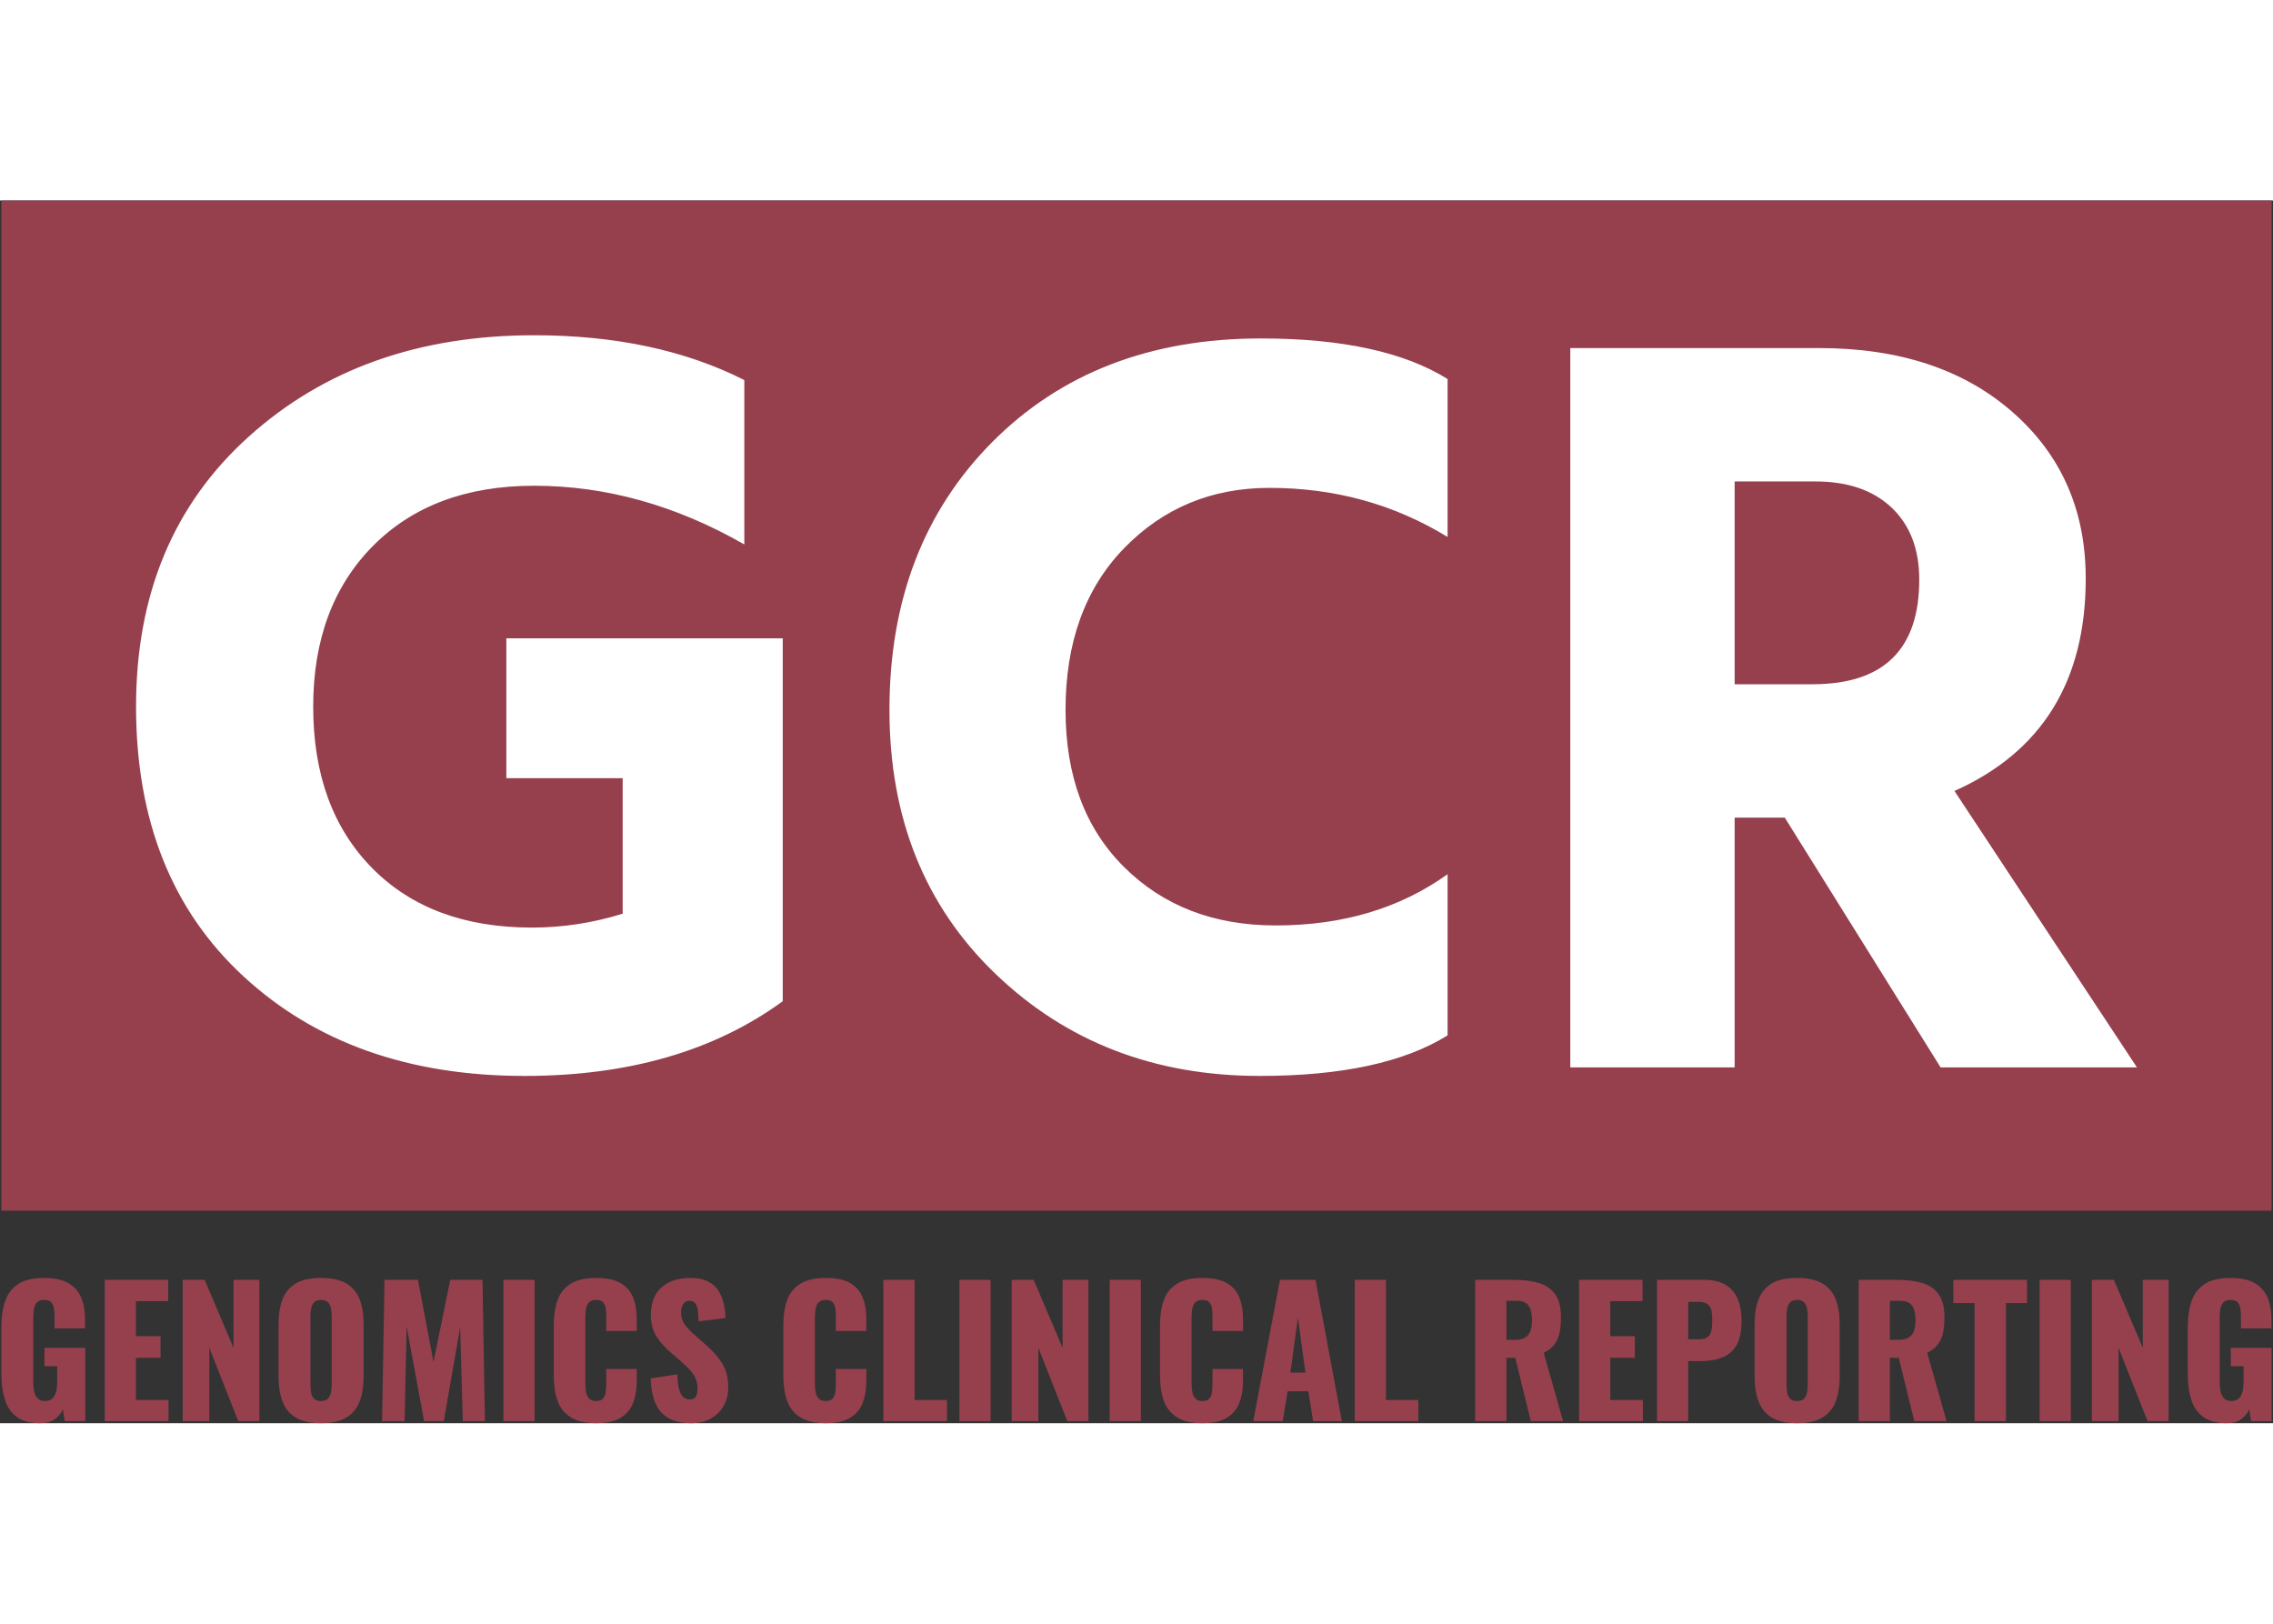
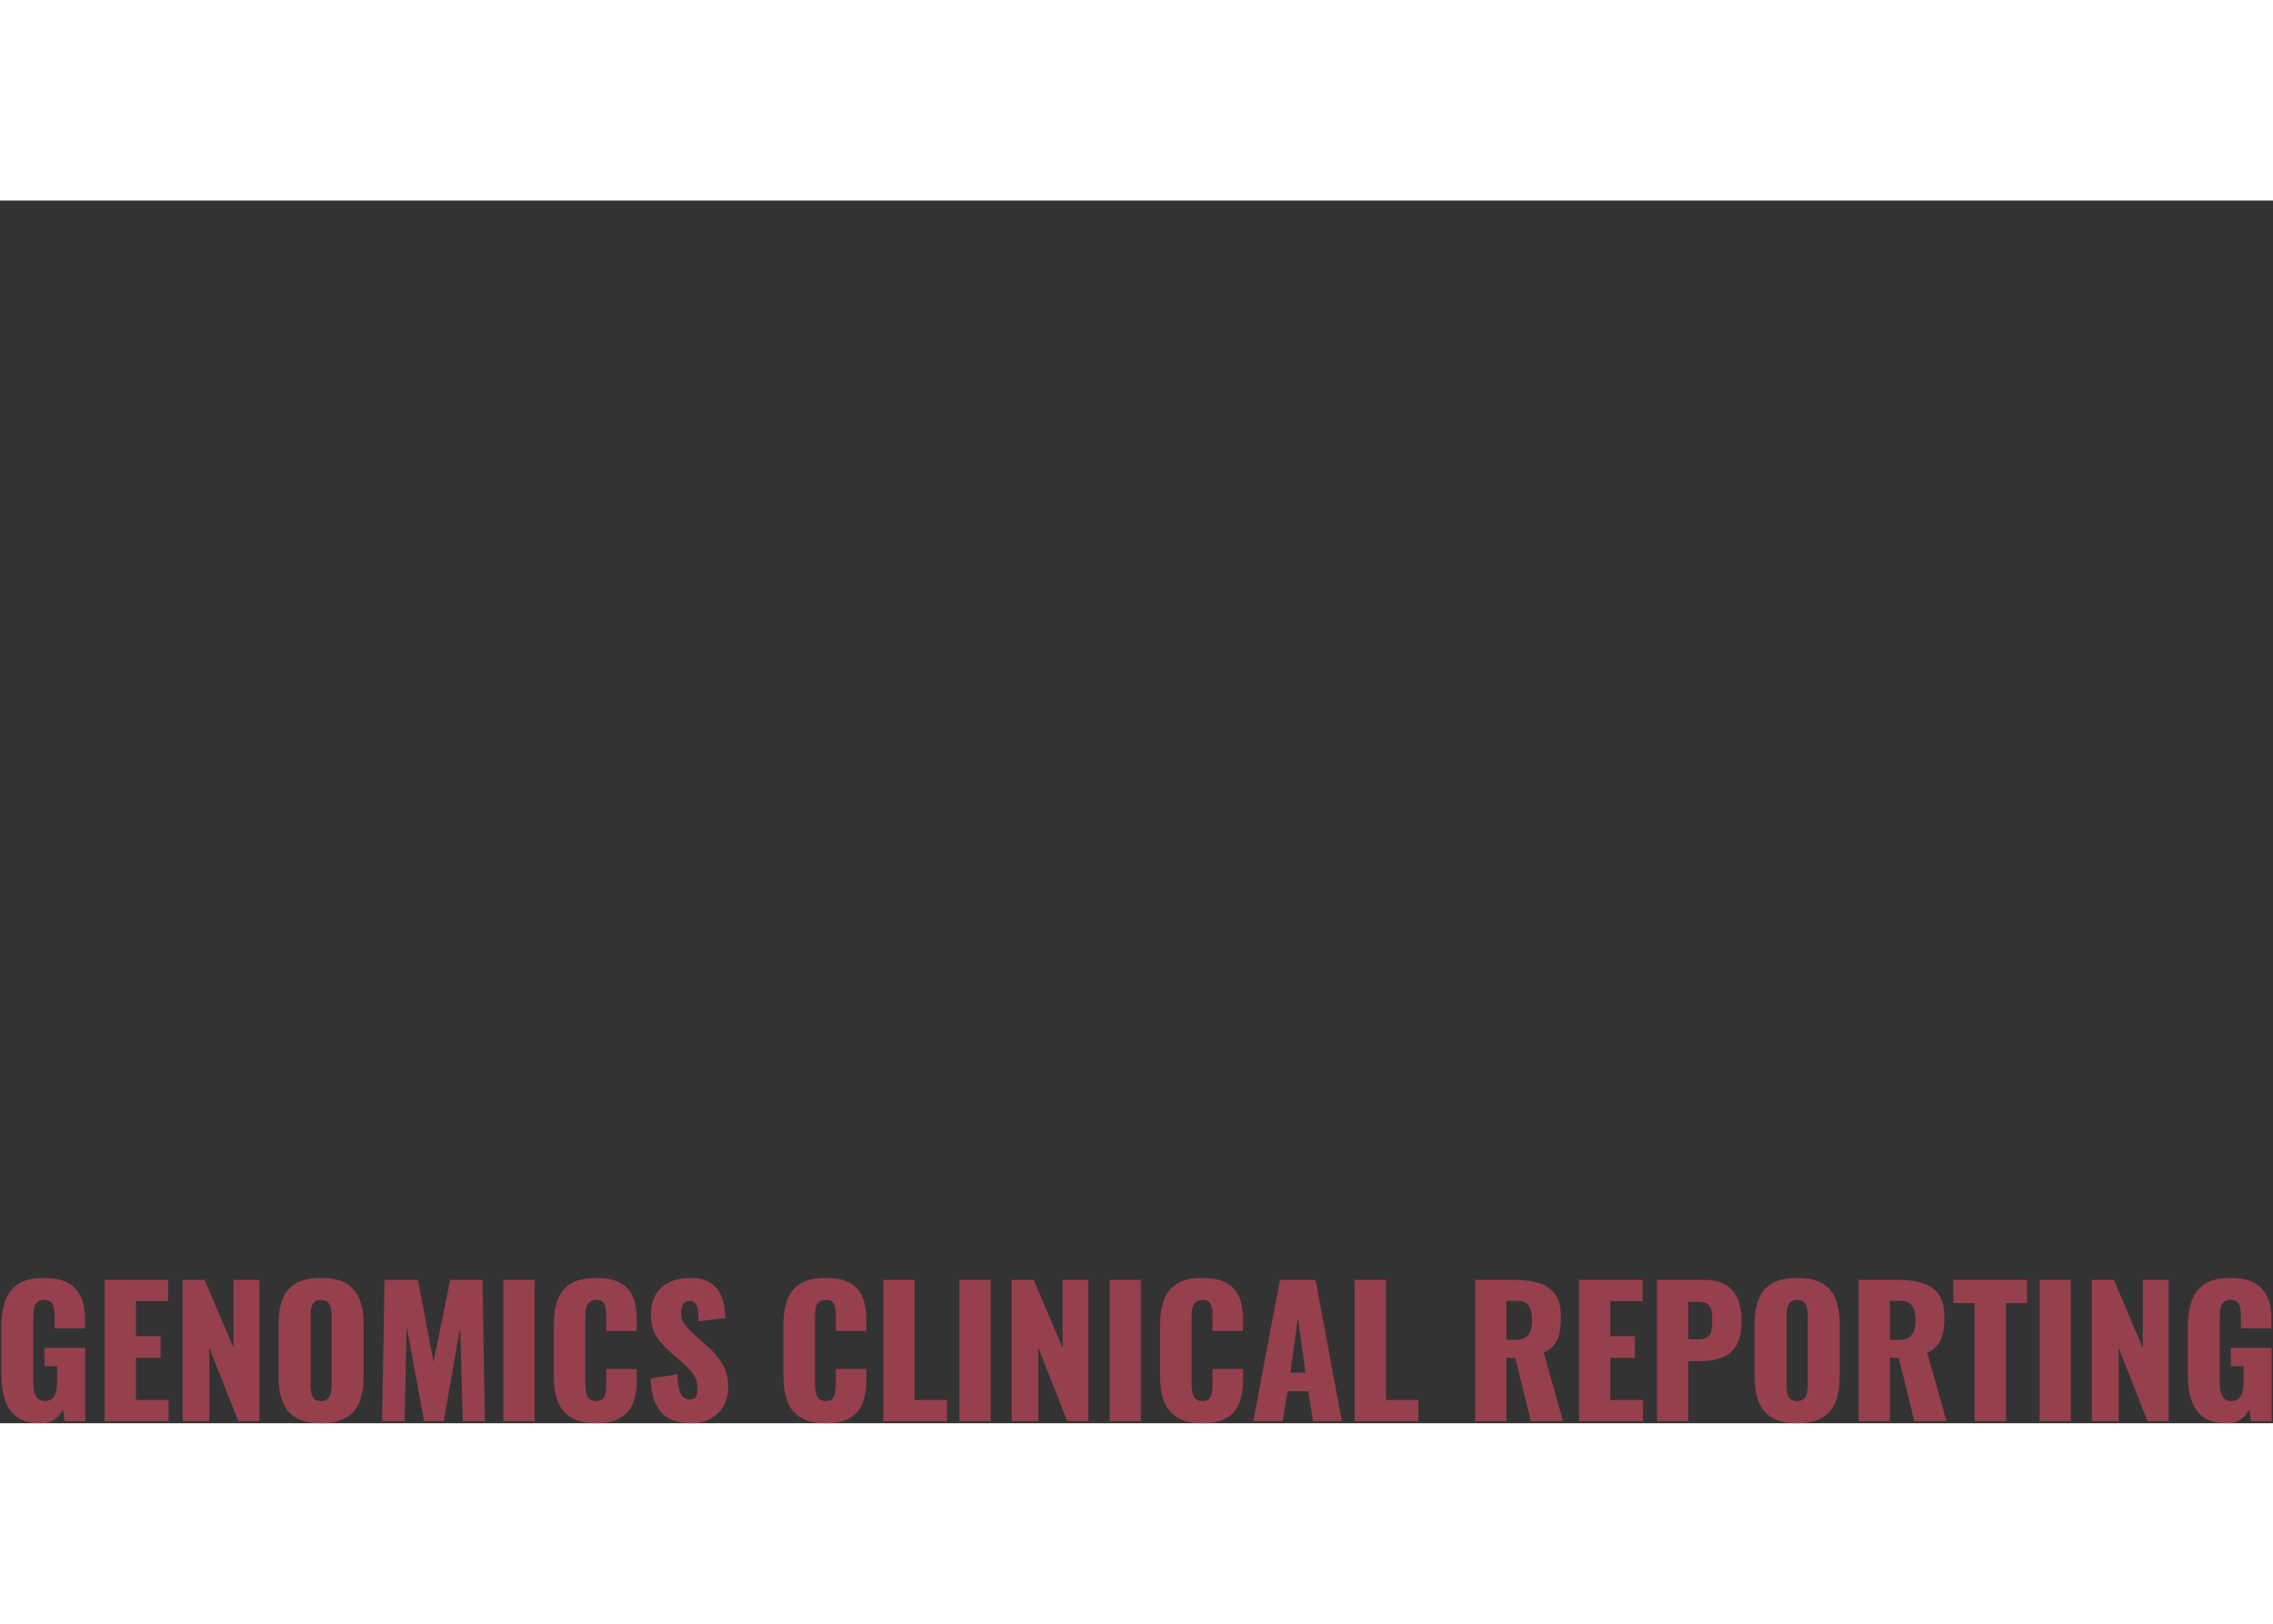
<svg xmlns="http://www.w3.org/2000/svg" viewBox="0 0 396 213" data-background-color="" preserveAspectRatio="xMidYMid meet" height="100" width="140">
  <rect x="0" y="0" width="396" height="213" fill="#333333" stroke="none" />
  <g id="tight-bounds" transform="matrix(1,0,0,1,0.24,0.011)">
    <svg viewBox="0 0 395.52 212.978" height="212.978" width="395.52">
      <g>
        <svg viewBox="0 0 395.52 212.978" height="212.978" width="395.52">
          <g>
            <svg viewBox="0 0 395.52 212.978" height="212.978" width="395.52">
              <g id="textblocktransform">
                <svg viewBox="0 0 395.52 212.978" height="212.978" width="395.52" id="textblock">
                  <g>
                    <svg viewBox="0 0 395.52 175.951" height="175.951" width="395.52">
-                       <rect class="gcr-primary" width="395.52" height="175.951" x="0" y="0" opacity="1" fill="#96404d" data-fill-palette-color="tertiary" />
                      <g transform="matrix(1,0,0,1,23.462,23.462)">
                        <svg width="348.597" viewBox="2 -34.3 93.75 34.7" height="129.027" data-palette-color="#ffffff">
-                           <path d="M32.3-20.1L32.3-3.1Q27.5 0.4 20.2 0.4L20.2 0.4Q12.1 0.4 7.05-4.25 2-8.9 2-16.9L2-16.9Q2-24.8 7.28-29.55 12.55-34.3 20.65-34.3L20.65-34.3Q26.35-34.3 30.5-32.2L30.5-32.2 30.5-24.5Q25.7-27.25 20.65-27.25L20.65-27.25Q15.9-27.25 13.1-24.43 10.3-21.6 10.3-16.9L10.3-16.9Q10.3-12.15 13.05-9.35 15.8-6.55 20.55-6.55L20.55-6.55Q22.7-6.55 24.8-7.2L24.8-7.2 24.8-13.55 19.35-13.55 19.35-20.1 32.3-20.1ZM63.45-9.05L63.45-1.5Q60.4 0.4 54.65 0.4L54.65 0.4Q47.25 0.4 42.27-4.38 37.3-9.15 37.3-16.75L37.3-16.75Q37.3-24.45 42.12-29.3 46.95-34.15 54.7-34.15L54.7-34.15Q60.4-34.15 63.45-32.25L63.45-32.25 63.45-24.85Q59.7-27.15 55.1-27.15L55.1-27.15Q51.05-27.15 48.3-24.33 45.55-21.5 45.55-16.75L45.55-16.75Q45.55-12.1 48.3-9.38 51.05-6.65 55.4-6.65L55.4-6.65Q60.1-6.65 63.45-9.05L63.45-9.05ZM80.7-27.45L80.7-27.45 76.9-27.45 76.9-17.95 80.55-17.95Q85.55-17.95 85.55-22.85L85.55-22.85Q85.55-25 84.25-26.23 82.95-27.45 80.7-27.45ZM76.9-11.7L76.9 0 69.2 0 69.2-33.7 80.85-33.7Q86.5-33.7 89.92-30.7 93.35-27.7 93.35-22.9L93.35-22.9Q93.35-15.7 87.2-12.95L87.2-12.95 95.75 0 86.55 0 79.25-11.7 76.9-11.7Z" opacity="1" transform="matrix(1,0,0,1,0,0)" fill="#ffffff" class="wordmark-text-0" data-fill-palette-color="quaternary" id="text-0" />
-                         </svg>
+                           </svg>
                      </g>
                    </svg>
                  </g>
                  <g transform="matrix(1,0,0,1,0,187.681)">
                    <svg viewBox="0 0 395.52 25.297" height="25.297" width="395.52">
                      <g transform="matrix(1,0,0,1,0,0)">
                        <svg width="395.52" viewBox="2.45 -41.05 651.2 41.65" height="25.297" data-palette-color="#1c4b82">
                          <path d="M13.55 0.6L13.55 0.6Q9.35 0.6 6.93-1.15 4.5-2.9 3.48-6.08 2.45-9.25 2.45-13.4L2.45-13.4 2.45-27Q2.45-31.3 3.55-34.45 4.65-37.6 7.33-39.33 10-41.05 14.6-41.05L14.6-41.05Q19.1-41.05 21.68-39.55 24.25-38.05 25.35-35.4 26.45-32.75 26.45-29.2L26.45-29.2 26.45-26.6 17.7-26.6 17.7-29.9Q17.7-31.2 17.53-32.3 17.35-33.4 16.73-34.08 16.1-34.75 14.7-34.75L14.7-34.75Q13.25-34.75 12.6-33.98 11.95-33.2 11.78-32.05 11.6-30.9 11.6-29.65L11.6-29.65 11.6-10.9Q11.6-9.55 11.88-8.38 12.15-7.2 12.88-6.48 13.6-5.75 14.95-5.75L14.95-5.75Q16.35-5.75 17.1-6.5 17.85-7.25 18.15-8.45 18.45-9.65 18.45-11L18.45-11 18.45-15.75 14.8-15.75 14.8-21 26.5-21 26.5 0 20.6 0 20.1-3.35Q19.3-1.65 17.75-0.53 16.2 0.6 13.55 0.6ZM50.4 0L32.1 0 32.1-40.5 50.3-40.5 50.3-34.4 41.05-34.4 41.05-24.35 48.1-24.35 48.1-18.15 41.05-18.15 41.05-6.05 50.4-6.05 50.4 0ZM62.1 0L54.45 0 54.45-40.5 60.75-40.5 69.05-21 69.05-40.5 76.45-40.5 76.45 0 70.4 0 62.1-21 62.1 0ZM94.1 0.6L94.1 0.6Q89.55 0.6 86.9-1 84.25-2.6 83.1-5.6 81.95-8.6 81.95-12.75L81.95-12.75 81.95-27.8Q81.95-32 83.1-34.95 84.25-37.9 86.9-39.48 89.55-41.05 94.1-41.05L94.1-41.05Q98.7-41.05 101.38-39.48 104.05-37.9 105.2-34.95 106.35-32 106.35-27.8L106.35-27.8 106.35-12.75Q106.35-8.6 105.2-5.6 104.05-2.6 101.38-1 98.7 0.6 94.1 0.6ZM94.1-5.75L94.1-5.75Q95.5-5.75 96.15-6.45 96.8-7.15 97-8.25 97.2-9.35 97.2-10.5L97.2-10.5 97.2-30Q97.2-31.2 97-32.27 96.8-33.35 96.15-34.05 95.5-34.75 94.1-34.75L94.1-34.75Q92.8-34.75 92.15-34.05 91.5-33.35 91.3-32.27 91.1-31.2 91.1-30L91.1-30 91.1-10.5Q91.1-9.35 91.28-8.25 91.45-7.15 92.08-6.45 92.7-5.75 94.1-5.75ZM118.1 0L111.65 0 112.35-40.5 121.95-40.5 126.4-16.95 131.2-40.5 140.45-40.5 141.15 0 134.8 0 134.05-26.95 129.35 0 123.7 0 118.7-27.15 118.1 0ZM155.4 0L146.45 0 146.45-40.5 155.4-40.5 155.4 0ZM173.05 0.6L173.05 0.6Q168.45 0.6 165.78-1.07 163.1-2.75 162-5.78 160.9-8.8 160.9-12.9L160.9-12.9 160.9-27.5Q160.9-31.7 162-34.73 163.1-37.75 165.78-39.4 168.45-41.05 173.05-41.05L173.05-41.05Q177.55-41.05 180.08-39.58 182.6-38.1 183.65-35.45 184.7-32.8 184.7-29.35L184.7-29.35 184.7-25.85 175.95-25.85 175.95-29.9Q175.95-31.1 175.83-32.2 175.7-33.3 175.1-34.02 174.5-34.75 173.05-34.75L173.05-34.75Q171.65-34.75 170.98-34 170.3-33.25 170.13-32.13 169.95-31 169.95-29.75L169.95-29.75 169.95-10.7Q169.95-9.35 170.18-8.22 170.4-7.1 171.08-6.43 171.75-5.75 173.05-5.75L173.05-5.75Q174.45-5.75 175.05-6.48 175.65-7.2 175.8-8.35 175.95-9.5 175.95-10.7L175.95-10.7 175.95-14.95 184.7-14.95 184.7-11.45Q184.7-8 183.68-5.28 182.65-2.55 180.13-0.98 177.6 0.6 173.05 0.6ZM200.35 0.6L200.35 0.6Q196.55 0.6 194-0.75 191.45-2.1 190.15-4.93 188.85-7.75 188.7-12.25L188.7-12.25 196.35-13.4Q196.4-10.8 196.83-9.2 197.25-7.6 198.03-6.9 198.8-6.2 199.9-6.2L199.9-6.2Q201.3-6.2 201.73-7.15 202.15-8.1 202.15-9.15L202.15-9.15Q202.15-11.65 200.95-13.38 199.75-15.1 197.7-16.85L197.7-16.85 194.2-19.9Q191.9-21.85 190.33-24.33 188.75-26.8 188.75-30.45L188.75-30.45Q188.75-35.6 191.8-38.33 194.85-41.05 200.1-41.05L200.1-41.05Q203.35-41.05 205.33-39.95 207.3-38.85 208.33-37.08 209.35-35.3 209.73-33.33 210.1-31.35 210.15-29.55L210.15-29.55 202.45-28.6Q202.4-30.4 202.23-31.73 202.05-33.05 201.5-33.77 200.95-34.5 199.8-34.5L199.8-34.5Q198.55-34.5 197.98-33.45 197.4-32.4 197.4-31.35L197.4-31.35Q197.4-29.1 198.48-27.68 199.55-26.25 201.3-24.7L201.3-24.7 204.65-21.75Q207.3-19.5 209.13-16.65 210.95-13.8 210.95-9.6L210.95-9.6Q210.95-6.75 209.65-4.42 208.35-2.1 205.98-0.75 203.6 0.6 200.35 0.6ZM238.9 0.6L238.9 0.6Q234.3 0.6 231.63-1.07 228.95-2.75 227.85-5.78 226.75-8.8 226.75-12.9L226.75-12.9 226.75-27.5Q226.75-31.7 227.85-34.73 228.95-37.75 231.63-39.4 234.3-41.05 238.9-41.05L238.9-41.05Q243.4-41.05 245.93-39.58 248.45-38.1 249.5-35.45 250.55-32.8 250.55-29.35L250.55-29.35 250.55-25.85 241.8-25.85 241.8-29.9Q241.8-31.1 241.68-32.2 241.55-33.3 240.95-34.02 240.35-34.75 238.9-34.75L238.9-34.75Q237.5-34.75 236.83-34 236.15-33.25 235.98-32.13 235.8-31 235.8-29.75L235.8-29.75 235.8-10.7Q235.8-9.35 236.03-8.22 236.25-7.1 236.93-6.43 237.6-5.75 238.9-5.75L238.9-5.75Q240.3-5.75 240.9-6.48 241.5-7.2 241.65-8.35 241.8-9.5 241.8-10.7L241.8-10.7 241.8-14.95 250.55-14.95 250.55-11.45Q250.55-8 249.53-5.28 248.5-2.55 245.98-0.98 243.45 0.6 238.9 0.6ZM273.7 0L255.45 0 255.45-40.5 264.4-40.5 264.4-6.05 273.7-6.05 273.7 0ZM286.2 0L277.25 0 277.25-40.5 286.2-40.5 286.2 0ZM299.9 0L292.25 0 292.25-40.5 298.55-40.5 306.85-21 306.85-40.5 314.25-40.5 314.25 0 308.2 0 299.9-21 299.9 0ZM329.3 0L320.35 0 320.35-40.5 329.3-40.5 329.3 0ZM346.95 0.6L346.95 0.6Q342.35 0.6 339.68-1.07 337-2.75 335.9-5.78 334.8-8.8 334.8-12.9L334.8-12.9 334.8-27.5Q334.8-31.7 335.9-34.73 337-37.75 339.68-39.4 342.35-41.05 346.95-41.05L346.95-41.05Q351.45-41.05 353.98-39.58 356.5-38.1 357.55-35.45 358.6-32.8 358.6-29.35L358.6-29.35 358.6-25.85 349.85-25.85 349.85-29.9Q349.85-31.1 349.73-32.2 349.6-33.3 349-34.02 348.4-34.75 346.95-34.75L346.95-34.75Q345.55-34.75 344.88-34 344.2-33.25 344.03-32.13 343.85-31 343.85-29.75L343.85-29.75 343.85-10.7Q343.85-9.35 344.08-8.22 344.3-7.1 344.98-6.43 345.65-5.75 346.95-5.75L346.95-5.75Q348.35-5.75 348.95-6.48 349.55-7.2 349.7-8.35 349.85-9.5 349.85-10.7L349.85-10.7 349.85-14.95 358.6-14.95 358.6-11.45Q358.6-8 357.58-5.28 356.55-2.55 354.03-0.98 351.5 0.6 346.95 0.6ZM370 0L361.55 0 369.2-40.5 379.4-40.5 386.95 0 378.7 0 377.35-8.55 371.4-8.55 370 0ZM374.35-29.7L372.2-13.9 376.5-13.9 374.35-29.7ZM408.9 0L390.65 0 390.65-40.5 399.6-40.5 399.6-6.05 408.9-6.05 408.9 0ZM434.15 0L425.2 0 425.2-40.5 436.35-40.5Q440.45-40.5 443.45-39.6 446.45-38.7 448.13-36.38 449.8-34.05 449.8-29.8L449.8-29.8Q449.8-27.3 449.4-25.35 449-23.4 447.93-21.98 446.85-20.55 444.85-19.6L444.85-19.6 450.4 0 441.15 0 436.7-18.15 434.15-18.15 434.15 0ZM434.15-34.5L434.15-23.3 436.65-23.3Q438.55-23.3 439.6-23.98 440.65-24.65 441.08-25.93 441.5-27.2 441.5-29L441.5-29Q441.5-31.6 440.55-33.05 439.6-34.5 437.05-34.5L437.05-34.5 434.15-34.5ZM473.3 0L455 0 455-40.5 473.2-40.5 473.2-34.4 463.95-34.4 463.95-24.35 471-24.35 471-18.15 463.95-18.15 463.95-6.05 473.3-6.05 473.3 0ZM486.3 0L477.35 0 477.35-40.5 490.95-40.5Q494.6-40.5 496.95-39.13 499.3-37.75 500.45-35.13 501.6-32.5 501.6-28.75L501.6-28.75Q501.6-24.05 500.05-21.58 498.5-19.1 495.85-18.15 493.2-17.2 489.9-17.2L489.9-17.2 486.3-17.2 486.3 0ZM486.3-34.2L486.3-23.45 489.3-23.45Q490.95-23.45 491.8-24.05 492.65-24.65 492.93-25.85 493.2-27.05 493.2-28.9L493.2-28.9Q493.2-30.45 492.98-31.63 492.75-32.8 491.9-33.5 491.05-34.2 489.25-34.2L489.25-34.2 486.3-34.2ZM517.5 0.6L517.5 0.6Q512.95 0.6 510.3-1 507.65-2.6 506.5-5.6 505.35-8.6 505.35-12.75L505.35-12.75 505.35-27.8Q505.35-32 506.5-34.95 507.65-37.9 510.3-39.48 512.95-41.05 517.5-41.05L517.5-41.05Q522.1-41.05 524.78-39.48 527.45-37.9 528.6-34.95 529.75-32 529.75-27.8L529.75-27.8 529.75-12.75Q529.75-8.6 528.6-5.6 527.45-2.6 524.78-1 522.1 0.6 517.5 0.6ZM517.5-5.75L517.5-5.75Q518.9-5.75 519.55-6.45 520.2-7.15 520.4-8.25 520.6-9.35 520.6-10.5L520.6-10.5 520.6-30Q520.6-31.2 520.4-32.27 520.2-33.35 519.55-34.05 518.9-34.75 517.5-34.75L517.5-34.75Q516.2-34.75 515.55-34.05 514.9-33.35 514.7-32.27 514.5-31.2 514.5-30L514.5-30 514.5-10.5Q514.5-9.35 514.68-8.25 514.85-7.15 515.48-6.45 516.1-5.75 517.5-5.75ZM544.15 0L535.2 0 535.2-40.5 546.35-40.5Q550.45-40.5 553.45-39.6 556.45-38.7 558.13-36.38 559.8-34.05 559.8-29.8L559.8-29.8Q559.8-27.3 559.4-25.35 559-23.4 557.93-21.98 556.85-20.55 554.85-19.6L554.85-19.6 560.4 0 551.15 0 546.7-18.15 544.15-18.15 544.15 0ZM544.15-34.5L544.15-23.3 546.65-23.3Q548.55-23.3 549.6-23.98 550.65-24.65 551.08-25.93 551.5-27.2 551.5-29L551.5-29Q551.5-31.6 550.55-33.05 549.6-34.5 547.05-34.5L547.05-34.5 544.15-34.5ZM577.45 0L568.45 0 568.45-33.85 562.35-33.85 562.35-40.5 583.5-40.5 583.5-33.85 577.45-33.85 577.45 0ZM596.05 0L587.1 0 587.1-40.5 596.05-40.5 596.05 0ZM609.75 0L602.1 0 602.1-40.5 608.4-40.5 616.7-21 616.7-40.5 624.1-40.5 624.1 0 618.05 0 609.75-21 609.75 0ZM640.7 0.6L640.7 0.6Q636.5 0.6 634.08-1.15 631.65-2.9 630.63-6.08 629.6-9.25 629.6-13.4L629.6-13.4 629.6-27Q629.6-31.3 630.7-34.45 631.8-37.6 634.48-39.33 637.15-41.05 641.75-41.05L641.75-41.05Q646.25-41.05 648.83-39.55 651.4-38.05 652.5-35.4 653.6-32.75 653.6-29.2L653.6-29.2 653.6-26.6 644.85-26.6 644.85-29.9Q644.85-31.2 644.68-32.3 644.5-33.4 643.88-34.08 643.25-34.75 641.85-34.75L641.85-34.75Q640.4-34.75 639.75-33.98 639.1-33.2 638.93-32.05 638.75-30.9 638.75-29.65L638.75-29.65 638.75-10.9Q638.75-9.55 639.03-8.38 639.3-7.2 640.03-6.48 640.75-5.75 642.1-5.75L642.1-5.75Q643.5-5.75 644.25-6.5 645-7.25 645.3-8.45 645.6-9.65 645.6-11L645.6-11 645.6-15.75 641.95-15.75 641.95-21 653.65-21 653.65 0 647.75 0 647.25-3.35Q646.45-1.65 644.9-0.53 643.35 0.6 640.7 0.6Z" opacity="1" transform="matrix(1,0,0,1,0,0)" fill="#96404d" class="slogan-text-1 gcr-primary" data-fill-palette-color="secondary" id="text-1" />
                        </svg>
                      </g>
                    </svg>
                  </g>
                </svg>
              </g>
            </svg>
          </g>
        </svg>
      </g>
      <defs />
    </svg>
    <rect width="395.52" height="212.978" fill="none" stroke="none" visibility="hidden" />
  </g>
</svg>